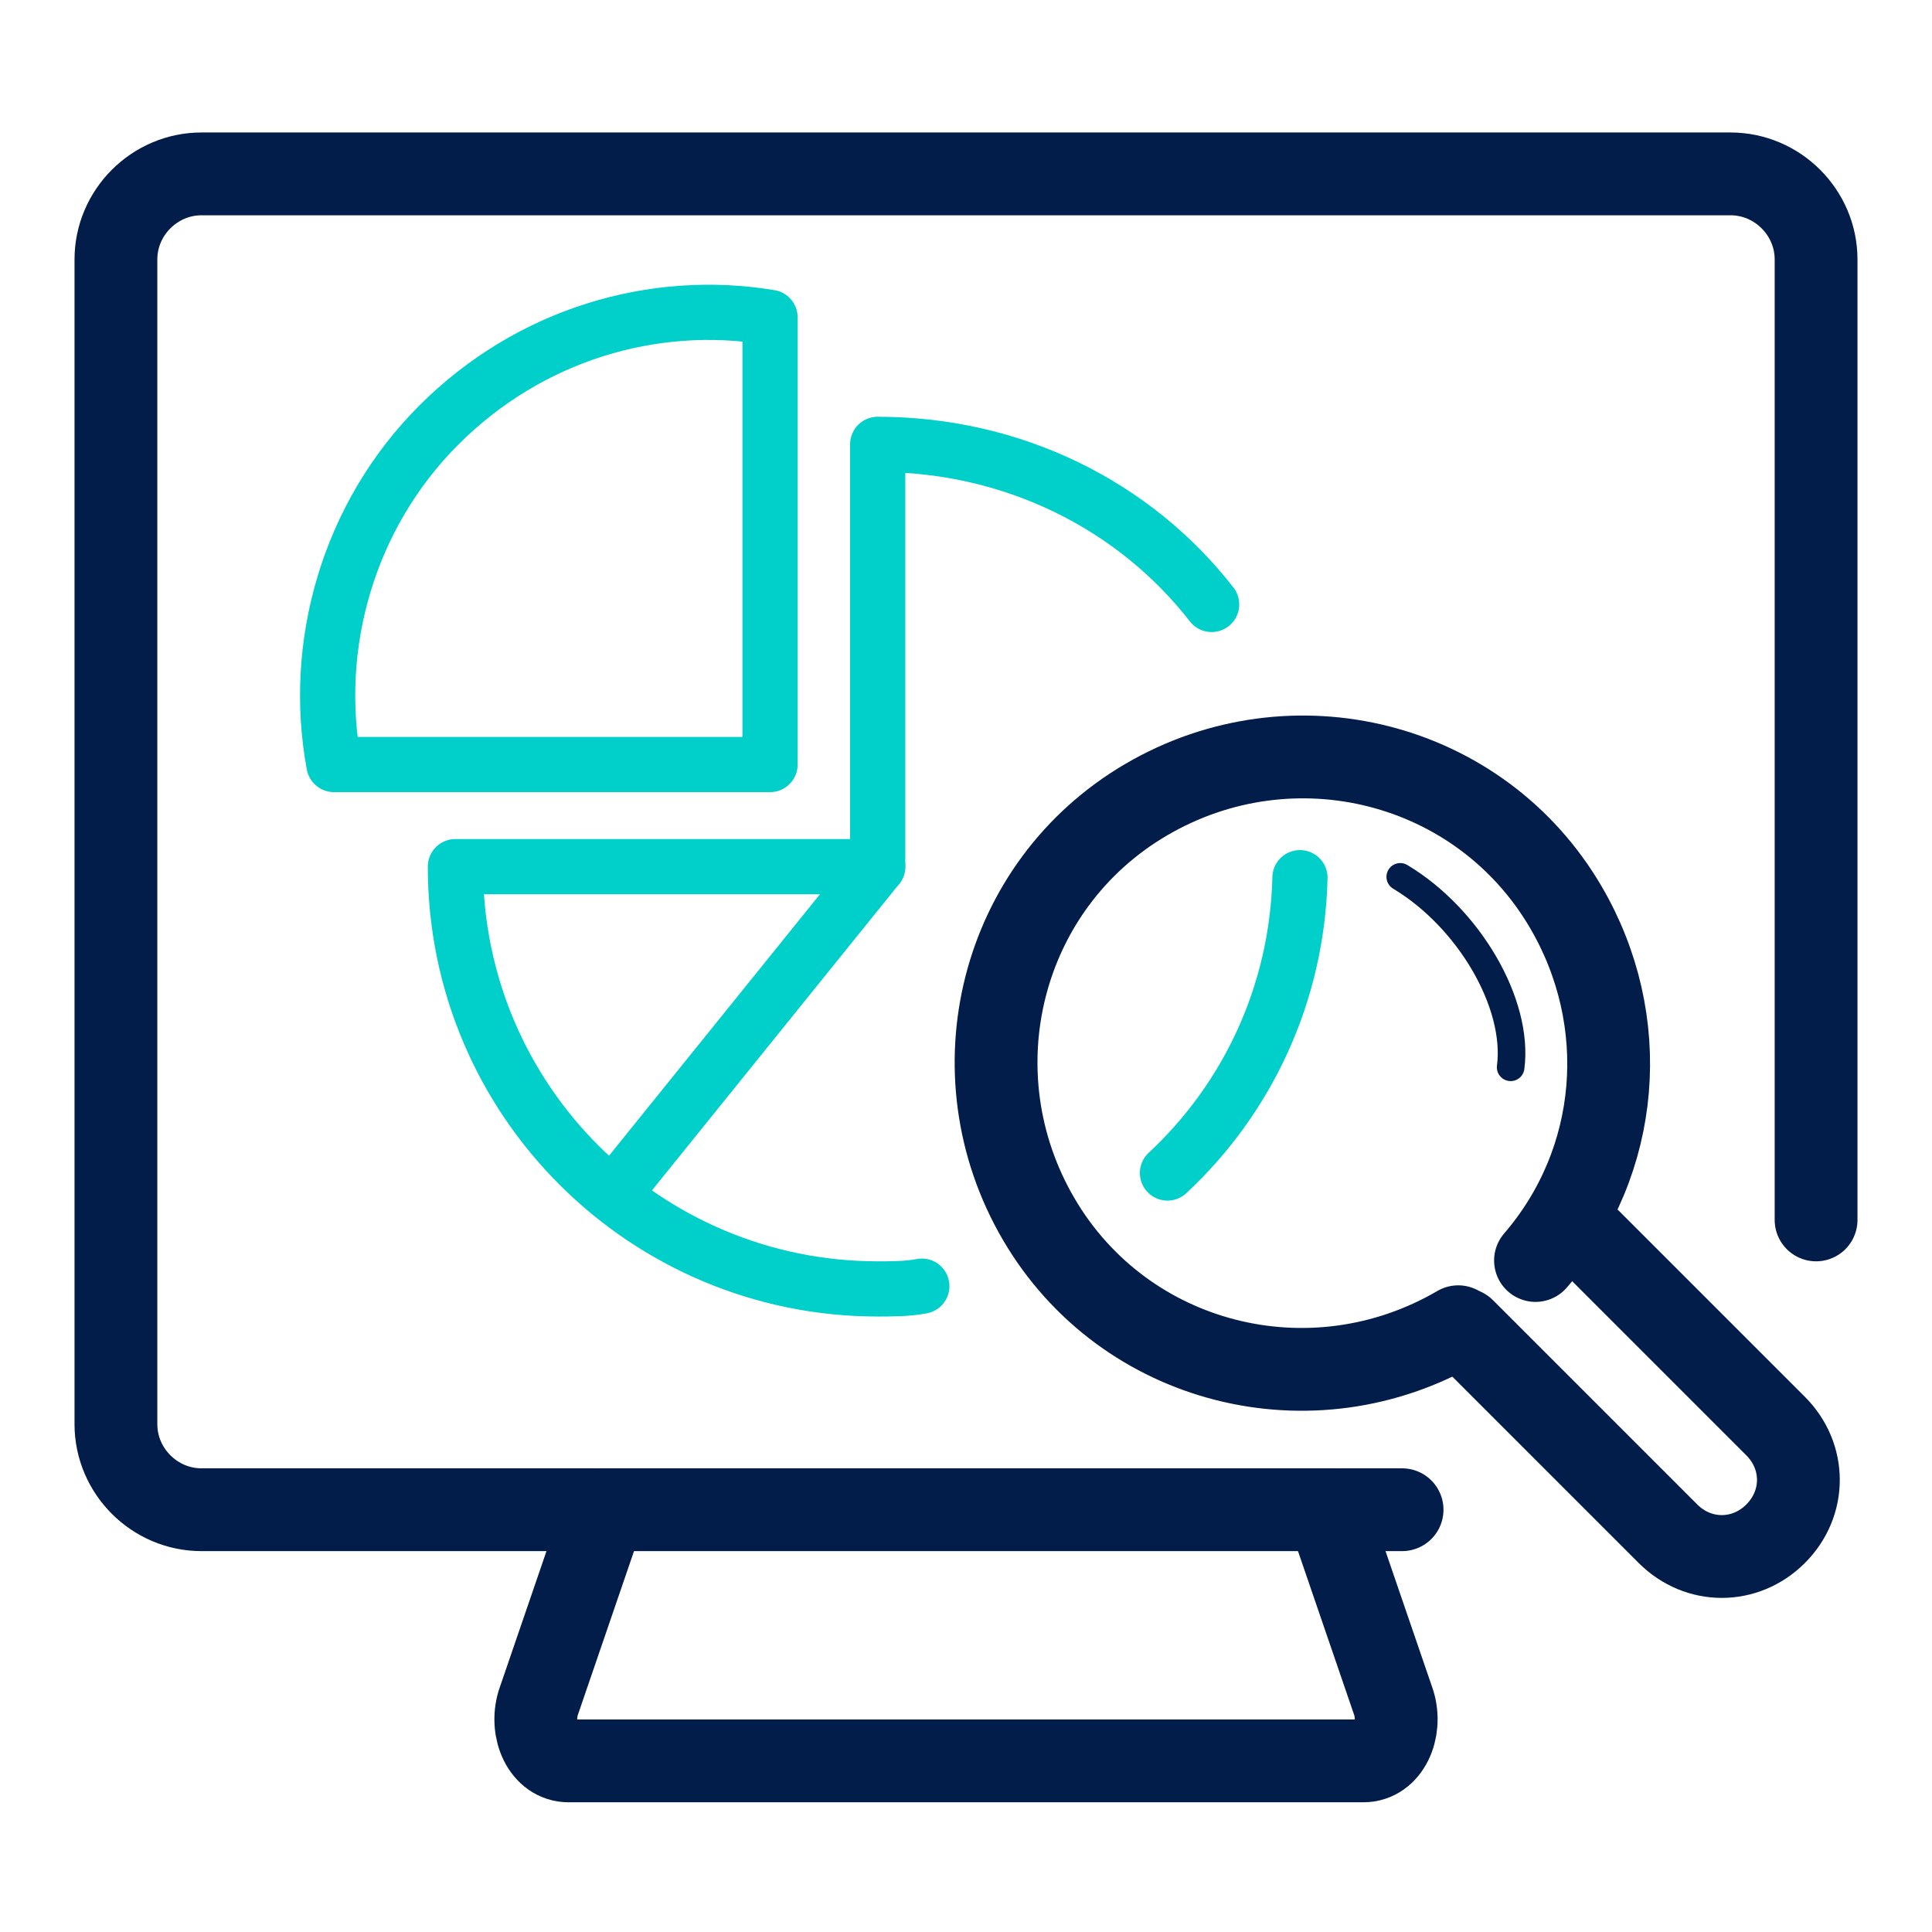
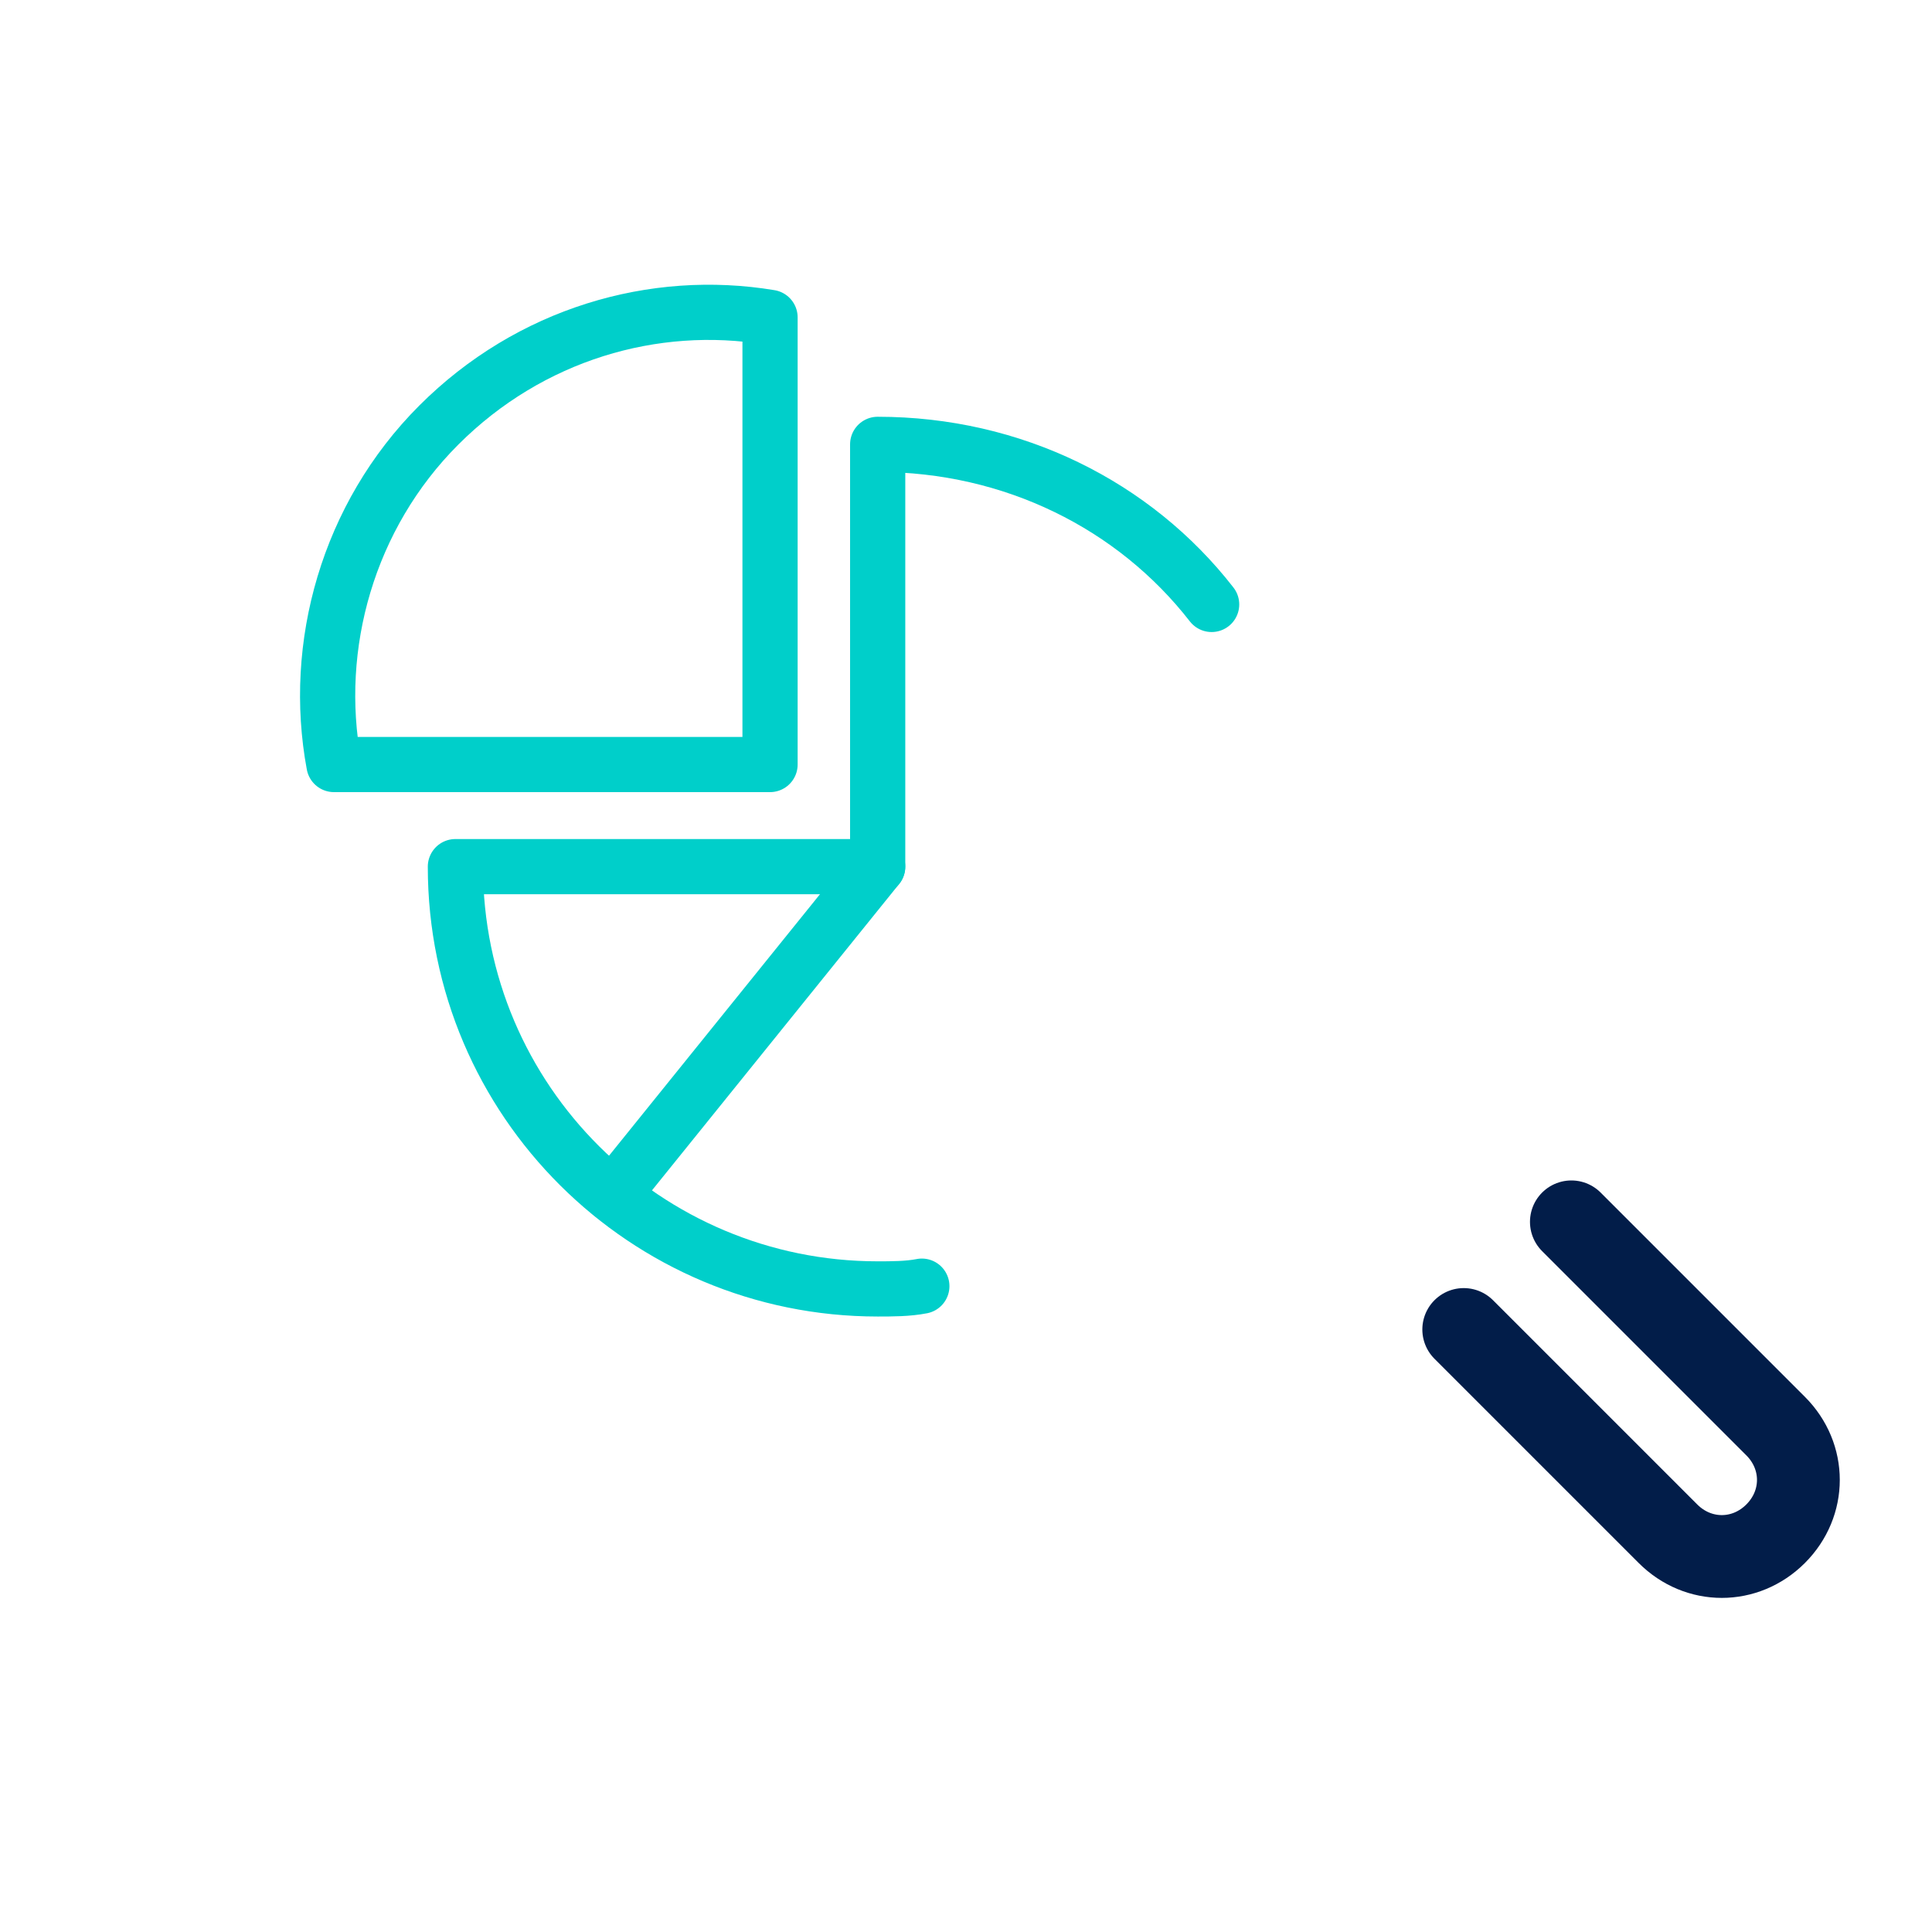
<svg xmlns="http://www.w3.org/2000/svg" version="1.1" id="Layer_1" x="0px" y="0px" viewBox="0 0 70 70" style="enable-background:new 0 0 70 70;" xml:space="preserve">
  <style type="text/css"> .st0{fill:none;stroke:#00CFCA;stroke-width:2;stroke-linecap:round;stroke-linejoin:round;} .st1{fill:none;stroke:#021D49;stroke-width:3;stroke-linecap:round;stroke-linejoin:round;} .st2{fill:none;stroke:#00CFCA;stroke-width:3;stroke-linecap:round;stroke-linejoin:round;} .st3{fill:none;stroke:#021D49;stroke-width:2;stroke-linecap:round;stroke-linejoin:round;} .st4{fill:none;stroke:#002955;stroke-width:3;stroke-linecap:round;stroke-linejoin:round;} .st5{fill:none;stroke:#021D49;stroke-linecap:round;stroke-linejoin:round;} </style>
  <g>
    <g>
-       <path class="st1" d="M50.8,54.7H7.3c-1.7,0-3.1-1.4-3.1-3.1V9.4c0-1.7,1.4-3.1,3.1-3.1h55.4c1.7,0,3.1,1.4,3.1,3.1v34.8" />
-       <path class="st1" d="M21.9,54.7l-2.4,7c-0.3,1,0.2,2.1,1.1,2.1H35l0,0h14.4c0.9,0,1.4-1.1,1.1-2.1l-2.4-7" />
-     </g>
+       </g>
  </g>
  <g id="Group_192_00000126286353147336227930000018393622621303119499_" transform="translate(-771.466 -1410.73)">
    <path id="Path_195_00000081649718942762968680000010491160016768027011_" class="st1" d="M828.4,1455l7.4,7.4 c1.1,1.1,1.1,2.8,0,3.9s-2.8,1.1-3.9,0l0,0l-7.4-7.4" />
-     <path id="Path_196_00000055705536874262162810000011276473119609081775_" class="st1" d="M824.3,1458.8c-5.3,3.1-12.1,1.4-15.2-3.9 s-1.4-12.1,3.9-15.2c5.3-3.1,12.1-1.4,15.2,3.9c2.4,4.1,2,9.2-1.1,12.8" />
  </g>
  <g>
-     <path class="st0" d="M42.3,42.5c2.9-2.7,4.7-6.5,4.8-10.7" />
    <path class="st0" d="M43.9,21.9c-2.8-3.6-7.2-5.8-12.1-5.8v15.3H16.5c0,8.5,6.9,15.3,15.3,15.3c0.5,0,1.1,0,1.6-0.1" />
    <line class="st0" x1="31.8" y1="31.4" x2="22.2" y2="43.3" />
    <path class="st0" d="M27.9,20.6v-9.1c-4.2-0.7-8.7,0.6-12,3.9c-3.3,3.3-4.6,8-3.8,12.3h15.8L27.9,20.6z" />
  </g>
  <g id="Group_192_00000019646214013628629570000003255692256661765005_" transform="translate(-771.466 -1410.73)">
-     <path id="Path_196_00000183953464865772981500000006325641662445042571_" class="st5" d="M822.2,1442.5c2.5,1.5,4.3,4.6,4,6.9" />
-   </g>
+     </g>
</svg>